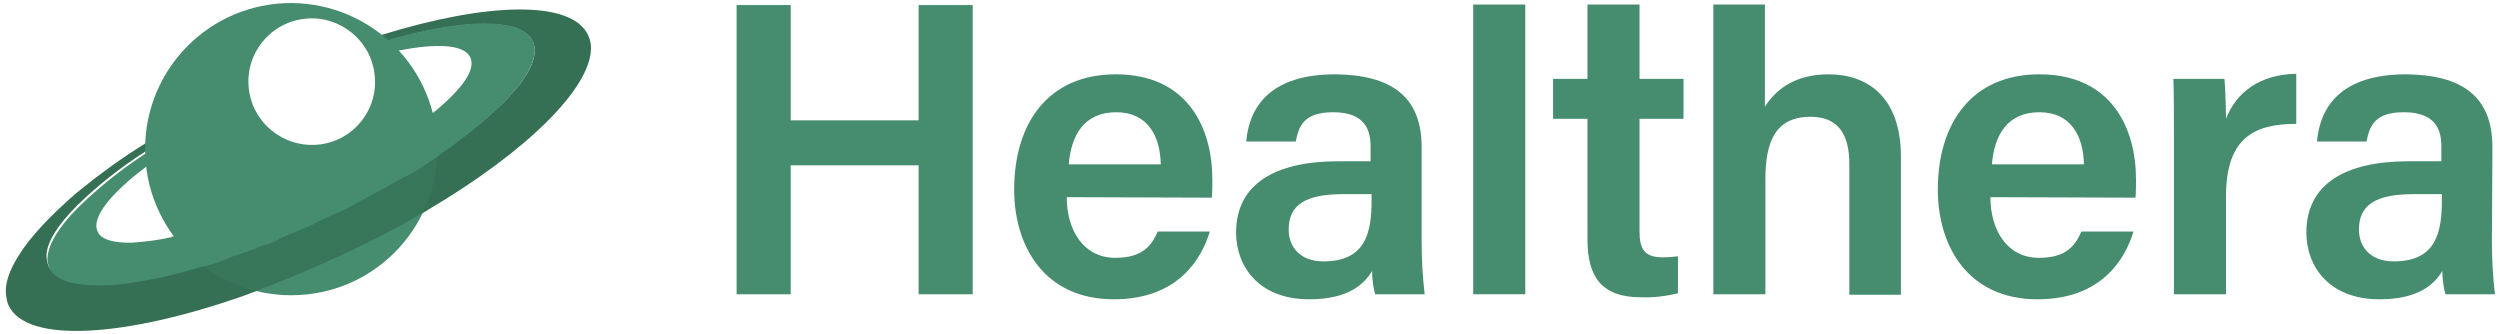
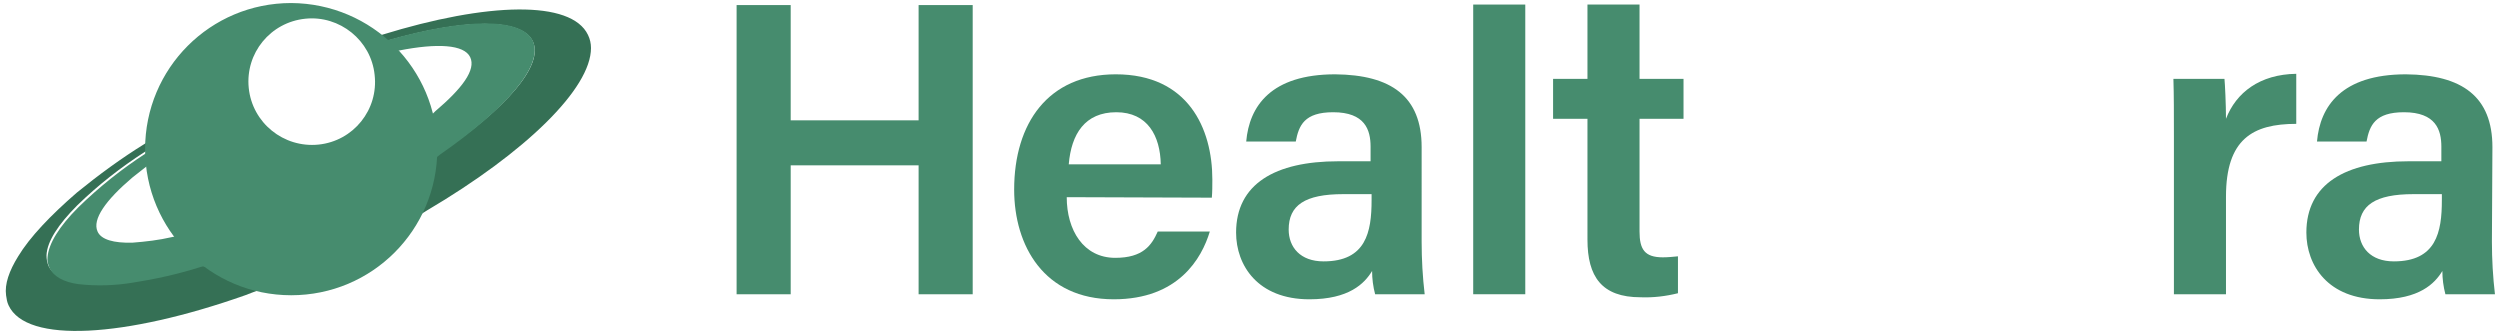
<svg xmlns="http://www.w3.org/2000/svg" id="Layer_1" x="0px" y="0px" viewBox="0 0 494.5 66.1" style="enable-background:new 0 0 494.5 66.1;" xml:space="preserve">
  <style type="text/css">	.st0{fill:#357055;}	.st1{opacity:0.6;}	.st2{fill:#3FAE78;}	.st3{fill:#468C6E;}	.st4{opacity:0.8;}</style>
  <g>
    <path class="st0" d="M116.3,6.9C113,0,96.5,0.4,75.5,6.9c-0.8,0.2-1.5,0.5-2.3,0.7l1.3,1L76.8,8c15-4.3,26.4-4.5,28.6,0.2  S100.1,21.5,87,30.3l0,0l-0.5,0.4l0,0l-2.2,1.5l-0.9,0.6L82.8,33l-0.7,0.4l-0.5,0.3l-0.5,0.3l-0.6,0.3h-0.1l-0.1,0l-0.7,0.4l0,0  l-0.7,0.4l-0.2,0.1l-0.4,0.2l-0.1,0.1l-0.7,0.4l0,0L77,36.4l-0.1,0.1c-0.5,0.3-1,0.6-1.5,0.8l-1.5,0.8c-0.8,0.4-1.6,0.9-2.4,1.3  l-0.6,0.3l-0.2,0.1l-0.1,0.1L70.5,40l-0.4,0.2l0,0c-0.1,0-0.1,0.1-0.2,0.1l-0.6,0.3c-0.9,0.4-1.7,0.9-2.6,1.3l-0.1,0.1h-0.1  l-0.4,0.2l-0.2,0.1l0,0l-1.1,0.5l-1.1,0.5L62.3,44L62,44.2l-0.2,0.1l-1.3,0.6l-0.1,0l-1,0.4l-0.6,0.3l0,0l-0.2,0.1L58,45.9L57.7,46  l-0.5,0.2l0,0L57,46.3l-1.1,0.5l-0.3,0.1L55.3,47l-0.4,0.2l0,0l-0.2,0.1l-0.6,0.3l-0.3,0.1l-0.6,0.2L52.7,48h-0.1l0,0h-0.1h-0.1  l-0.8,0.3L50.4,49l-0.8,0.3l-0.8,0.3h-0.1l-1,0.4L47.4,50l-1.5,0.5l-0.2,0.1l0,0l-0.5,0.2L45,50.9l-0.5,0.2l-0.2,0.1L43,51.5h-0.1  l-0.6,0.2l-0.7,0.2h0L41,52.1l-0.8,0.2h-0.1l0,0l-0.2,0l-0.4,0.1l0,0c-4.4,1.3-8.9,2.3-13.4,3.1c-3.6,0.6-7.2,0.7-10.8,0.3  c-2.9-0.5-4.9-1.5-5.7-3.2c-0.3-0.7-0.4-1.4-0.4-2.1c0.1-2.7,2.3-6.1,6.1-9.9c4.1-4,8.6-7.5,13.4-10.6c3.1-2.1,6.5-4.2,10.2-6.2  c2.2-1.2,4.6-2.5,7-3.7v-1.3c-3.3,1.6-6.4,3.3-9.5,5c-2.7,1.5-5.2,3.1-7.7,4.6c-4.7,2.9-9.2,6.2-13.5,9.7  C10,42.6,5.9,46.9,3.6,50.7c-1.8,2.9-2.7,5.5-2.4,7.7c0.1,0.7,0.2,1.4,0.5,2c3.5,7.6,23,6.4,46.8-2l1.3-0.5l0,0l0.8-0.3l0,0l0,0  l0.8-0.3l0.8-0.3c1.3-0.5,2.6-1,3.9-1.5l1-0.4l1-0.4l1.1-0.5l2.2-1l0.8-0.3l0.3-0.1l0.8-0.4l0.8-0.3l1.5-0.7l0.6-0.3l0.7-0.3  l0.3-0.1l0,0l1.8-0.8l0.7-0.3l1.4-0.7l0.7-0.4l0.9-0.5l1.1-0.6l0.8-0.4l0.4-0.2l0.8-0.4l0.4-0.2l0.9-0.5l1.1-0.6l0.7-0.4l0.8-0.4  l1.2-0.6l0.6-0.3l2.2-1.3l0.8-0.5c19.5-11.5,32.4-24.1,32.4-32.1C116.9,8.6,116.7,7.7,116.3,6.9z" />
    <g class="st1">
-       <path class="st2" d="M87,30.3c0-0.3,0-0.5,0-0.8c0-2.6-0.3-5.1-1-7.6c-5.9,4.9-15,10.6-25.8,15.6c-8.4,4.1-17.3,7.2-26.4,9.3   c1.6,2.2,3.5,4.1,5.6,5.8c8.2-2.5,16.2-5.6,24-9.2C71.7,39.7,79.5,35.3,87,30.3z" />
-     </g>
+       </g>
    <path class="st3" d="M57.6,0.6c-16,0-28.9,12.9-28.9,28.9s12.9,28.9,28.9,28.9s28.9-12.9,28.9-28.9c0,0,0,0,0,0  C86.5,13.6,73.6,0.7,57.6,0.6C57.7,0.6,57.6,0.6,57.6,0.6z M63,28.6c-6.9,0.7-13.1-4.3-13.8-11.2S53.5,4.4,60.4,3.7  C67.2,3,73.4,8,74.1,14.8C74.9,21.7,69.9,27.9,63,28.6L63,28.6z" />
    <g class="st4">
-       <path class="st0" d="M84.4,41.6c1.6-3.6,2.5-7.4,2.6-11.3c-7.5,5-15.3,9.4-23.5,13.1c-7.8,3.7-15.8,6.7-24,9.2   c3.1,2.4,6.6,4.2,10.4,5.2c5.5-2,11.3-4.4,17.1-7.1C73.2,47.9,79.1,44.8,84.4,41.6z" />
-     </g>
+       </g>
    <path class="st3" d="M145.7,1h10.7v22.8h25.3V1h10.7v57.2h-10.7V32.7h-25.3v25.5h-10.7V1z" />
    <path class="st3" d="M211,39c0,6.5,3.3,12,9.6,12c5.5,0,7.2-2.5,8.4-5.2h10.3c-1.6,5.3-6.2,13.4-19,13.4  c-13.8,0-19.7-10.6-19.7-21.7c0-13.1,6.7-22.8,20.1-22.8c14.3,0,19.1,10.7,19.1,20.8c0,1.2,0,2.4-0.1,3.6L211,39z M229.6,32.5  c-0.1-5.6-2.6-10.3-8.8-10.3s-8.9,4.3-9.4,10.3H229.6z" />
    <path class="st3" d="M281.2,47.8c0,3.5,0.2,7,0.6,10.4H272c-0.4-1.5-0.6-3.1-0.6-4.6c-1.5,2.5-4.6,5.6-12.4,5.6  c-10.2,0-14.5-6.7-14.5-13.2c0-9.6,7.7-14.1,20.2-14.1h6.4V29c0-3.3-1.1-6.8-7.4-6.8c-5.7,0-6.8,2.6-7.4,5.8h-9.8  c0.6-7,4.9-13.3,17.6-13.3c11.1,0.1,17.1,4.4,17.1,14.4L281.2,47.8z M271.2,38.4h-5.5c-7.6,0-10.8,2.2-10.8,7  c0,3.5,2.3,6.3,6.9,6.3c8.4,0,9.5-5.8,9.5-12.1V38.4z" />
    <path class="st3" d="M291.4,58.2V0.9h10.3v57.3H291.4z" />
    <path class="st3" d="M307.2,15.6h6.8V0.9h10.3v14.7h8.7v7.9h-8.7v22.3c0,3.5,1,5.1,4.6,5.1c1,0,2-0.1,3-0.2V58  c-2.4,0.6-4.9,0.9-7.4,0.8c-7.7,0-10.5-4.1-10.5-11.4V23.5h-6.8L307.2,15.6z" />
-     <path class="st3" d="M349.1,0.9v20.2c2-3.1,5.6-6.4,12.6-6.4c7.6,0,14.3,4.4,14.3,16.3v27.3h-10.2V32.5c0-6.1-2.3-9.4-7.7-9.4  c-6.9,0-8.9,4.9-8.9,12.3v22.8h-10.3V0.9H349.1z" />
-     <path class="st3" d="M393.7,39c0,6.5,3.3,12,9.6,12c5.5,0,7.2-2.5,8.4-5.2H422c-1.6,5.3-6.2,13.4-19,13.4  c-13.8,0-19.7-10.6-19.7-21.7c0-13.1,6.7-22.8,20.1-22.8c14.3,0,19.1,10.7,19.1,20.8c0,1.2,0,2.4-0.1,3.6L393.7,39z M412.2,32.5  c-0.1-5.6-2.6-10.3-8.8-10.3s-8.9,4.3-9.4,10.3H412.2z" />
    <path class="st3" d="M430,27.2c0-4.8,0-8.4-0.1-11.6H440c0.1,1,0.3,5,0.3,7.9c2-5.2,6.7-8.8,13.9-8.9v9.9c-8.6,0-13.9,3-13.9,14.4  v19.3H430V27.2z" />
    <path class="st3" d="M492.9,47.8c0,3.5,0.2,7,0.6,10.4h-9.8c-0.4-1.5-0.6-3.1-0.6-4.6c-1.5,2.5-4.6,5.6-12.4,5.6  c-10.2,0-14.5-6.7-14.5-13.2c0-9.6,7.7-14.1,20.2-14.1h6.5V29c0-3.3-1.1-6.8-7.4-6.8c-5.7,0-6.8,2.6-7.4,5.8h-9.8  c0.6-7,4.9-13.3,17.6-13.3c11.1,0.1,17.1,4.4,17.1,14.4L492.9,47.8z M482.9,38.4h-5.5c-7.6,0-10.8,2.2-10.8,7  c0,3.5,2.3,6.3,6.9,6.3c8.4,0,9.5-5.8,9.5-12.1V38.4z" />
    <path class="st3" d="M105.4,8.1c-2.2-4.7-13.5-4.5-28.6-0.2l-2.2,0.6L75.3,9l0.1,1.8c1.2-0.3,2.4-0.6,3.5-0.8  c7.6-1.5,12.9-1.2,14.1,1.3s-1.6,6.2-6.9,10.7l-0.4,0.4c-0.1,0.1-0.3,0.2-0.4,0.3c-0.1,0.1-0.2,0.2-0.4,0.3l-0.4,0.3L84,23.6  l-0.4,0.3l-0.4,0.3c-0.6,0.4-1.2,0.9-1.8,1.3L80.7,26l-0.6,0.4l-0.5,0.3l-0.9,0.6l-0.4,0.3l-0.5,0.3l-0.4,0.2l-0.8,0.5l-0.8,0.5  c-0.1,0-0.1,0.1-0.2,0.1l-0.3,0.2l-1.1,0.7l-0.4,0.2l-0.4,0.2l-0.2,0.1c-0.2,0.1-0.3,0.2-0.5,0.3l-0.7,2l-2.5-0.2  c-0.4,0.2-0.9,0.5-1.3,0.7l-0.6,0.3l-1.2,0.6l-0.6,0.3c-0.8,0.4-1.7,0.8-2.5,1.3l-1,0.5l-1,0.5l-1,0.5l-1.6,0.7l-0.5,0.2l-1.5,0.7  l-0.9,0.4h-0.1l-0.8,0.3c-1.1,0.5-2.2,0.9-3.3,1.4l-1.2,0.5L49.5,42c-0.2,0.1-0.3,0.1-0.5,0.2l-0.5,0.2l-0.9,0.3  c-0.7,0.3-1.4,0.5-2.1,0.7l-0.5,0.2l-0.7,0.2l-1.6,0.5c-0.5,0.2-1.1,0.3-1.6,0.5l-0.8,0.2l-1.5,0.4L37.4,46L36,46.4l-0.7,0.2h0  l-0.8,0.2l-0.5,0.1c-2.6,0.6-5.2,0.9-7.8,1.1c-3.7,0.1-6.2-0.6-6.9-2.2c-1.1-2.4,1.6-6.2,6.9-10.7c0.9-0.7,1.8-1.4,2.8-2.2l0.1-0.1  c4.5-3.3,9.2-6.2,14.1-8.8c1-0.5,1.9-1,2.9-1.5v-2.1c-2.4,1.2-4.7,2.4-7,3.7c-3.7,2-7.1,4.1-10.2,6.2c-4.8,3.1-9.3,6.7-13.4,10.7  c-3.8,3.8-5.9,7.2-6.1,9.9c-0.1,0.7,0.1,1.4,0.4,2.1c0.8,1.7,2.8,2.8,5.7,3.2c3.6,0.4,7.2,0.3,10.8-0.3c4.5-0.7,9-1.7,13.4-3.1l0,0  l0.4-0.1l0.2,0l0,0h0.1l0.8-0.2l0.6-0.2h0l0.7-0.2l0.6-0.2H43l1.2-0.4l0.2-0.1l0.5-0.2l0.2-0.1l0.5-0.2l0,0l0.2-0.1l1.5-0.5  l0.4-0.1l1-0.4h0.1l0.8-0.3l0.8-0.3l1.2-0.5l0.8-0.3h0.1h0.1l0,0h0.1l0.5-0.2l0.6-0.2l0.3-0.1l0.6-0.3l0.2-0.1l0,0l0.5-0.4l0.3-0.1  l0.3-0.1l1.1-0.5l0.3-0.1l0,0l0.5-0.2l0.3-0.1l0.5-0.2l0.2-0.1l0,0l0.6-0.3l1-0.4l0.1,0l1.3-0.6l0.2-0.1l0.3-0.2l1.2-0.6l1.1-0.5  l1.1-0.5l0,0l0.2-0.1l0.4-0.2h0.1l0.1,0c0.9-0.4,1.7-0.8,2.6-1.3l0.6-0.3c0.1,0,0.1-0.1,0.2-0.1l0,0l0.4-0.2l0.1-0.1l0.1-0.1  l0.2-0.1l0.6-0.3c0.8-0.4,1.6-0.9,2.4-1.3l1.5-0.8c0.5-0.3,1-0.5,1.5-0.8l0.1-0.1l0.6-0.3l0,0l0.7-0.4l0.1-0.1l0.4-0.2l0.2-0.1  l0.7-0.4l0,0l0.7-0.4l0.1,0h0.1l0.6-0.3l0.5-0.3l0.5-0.3l0.7-0.4l0.6-0.4l0.9-0.6l2.2-1.5l0,0l0.5-0.4l0,0  C100.1,21.5,107.6,12.9,105.4,8.1z" />
  </g>
</svg>